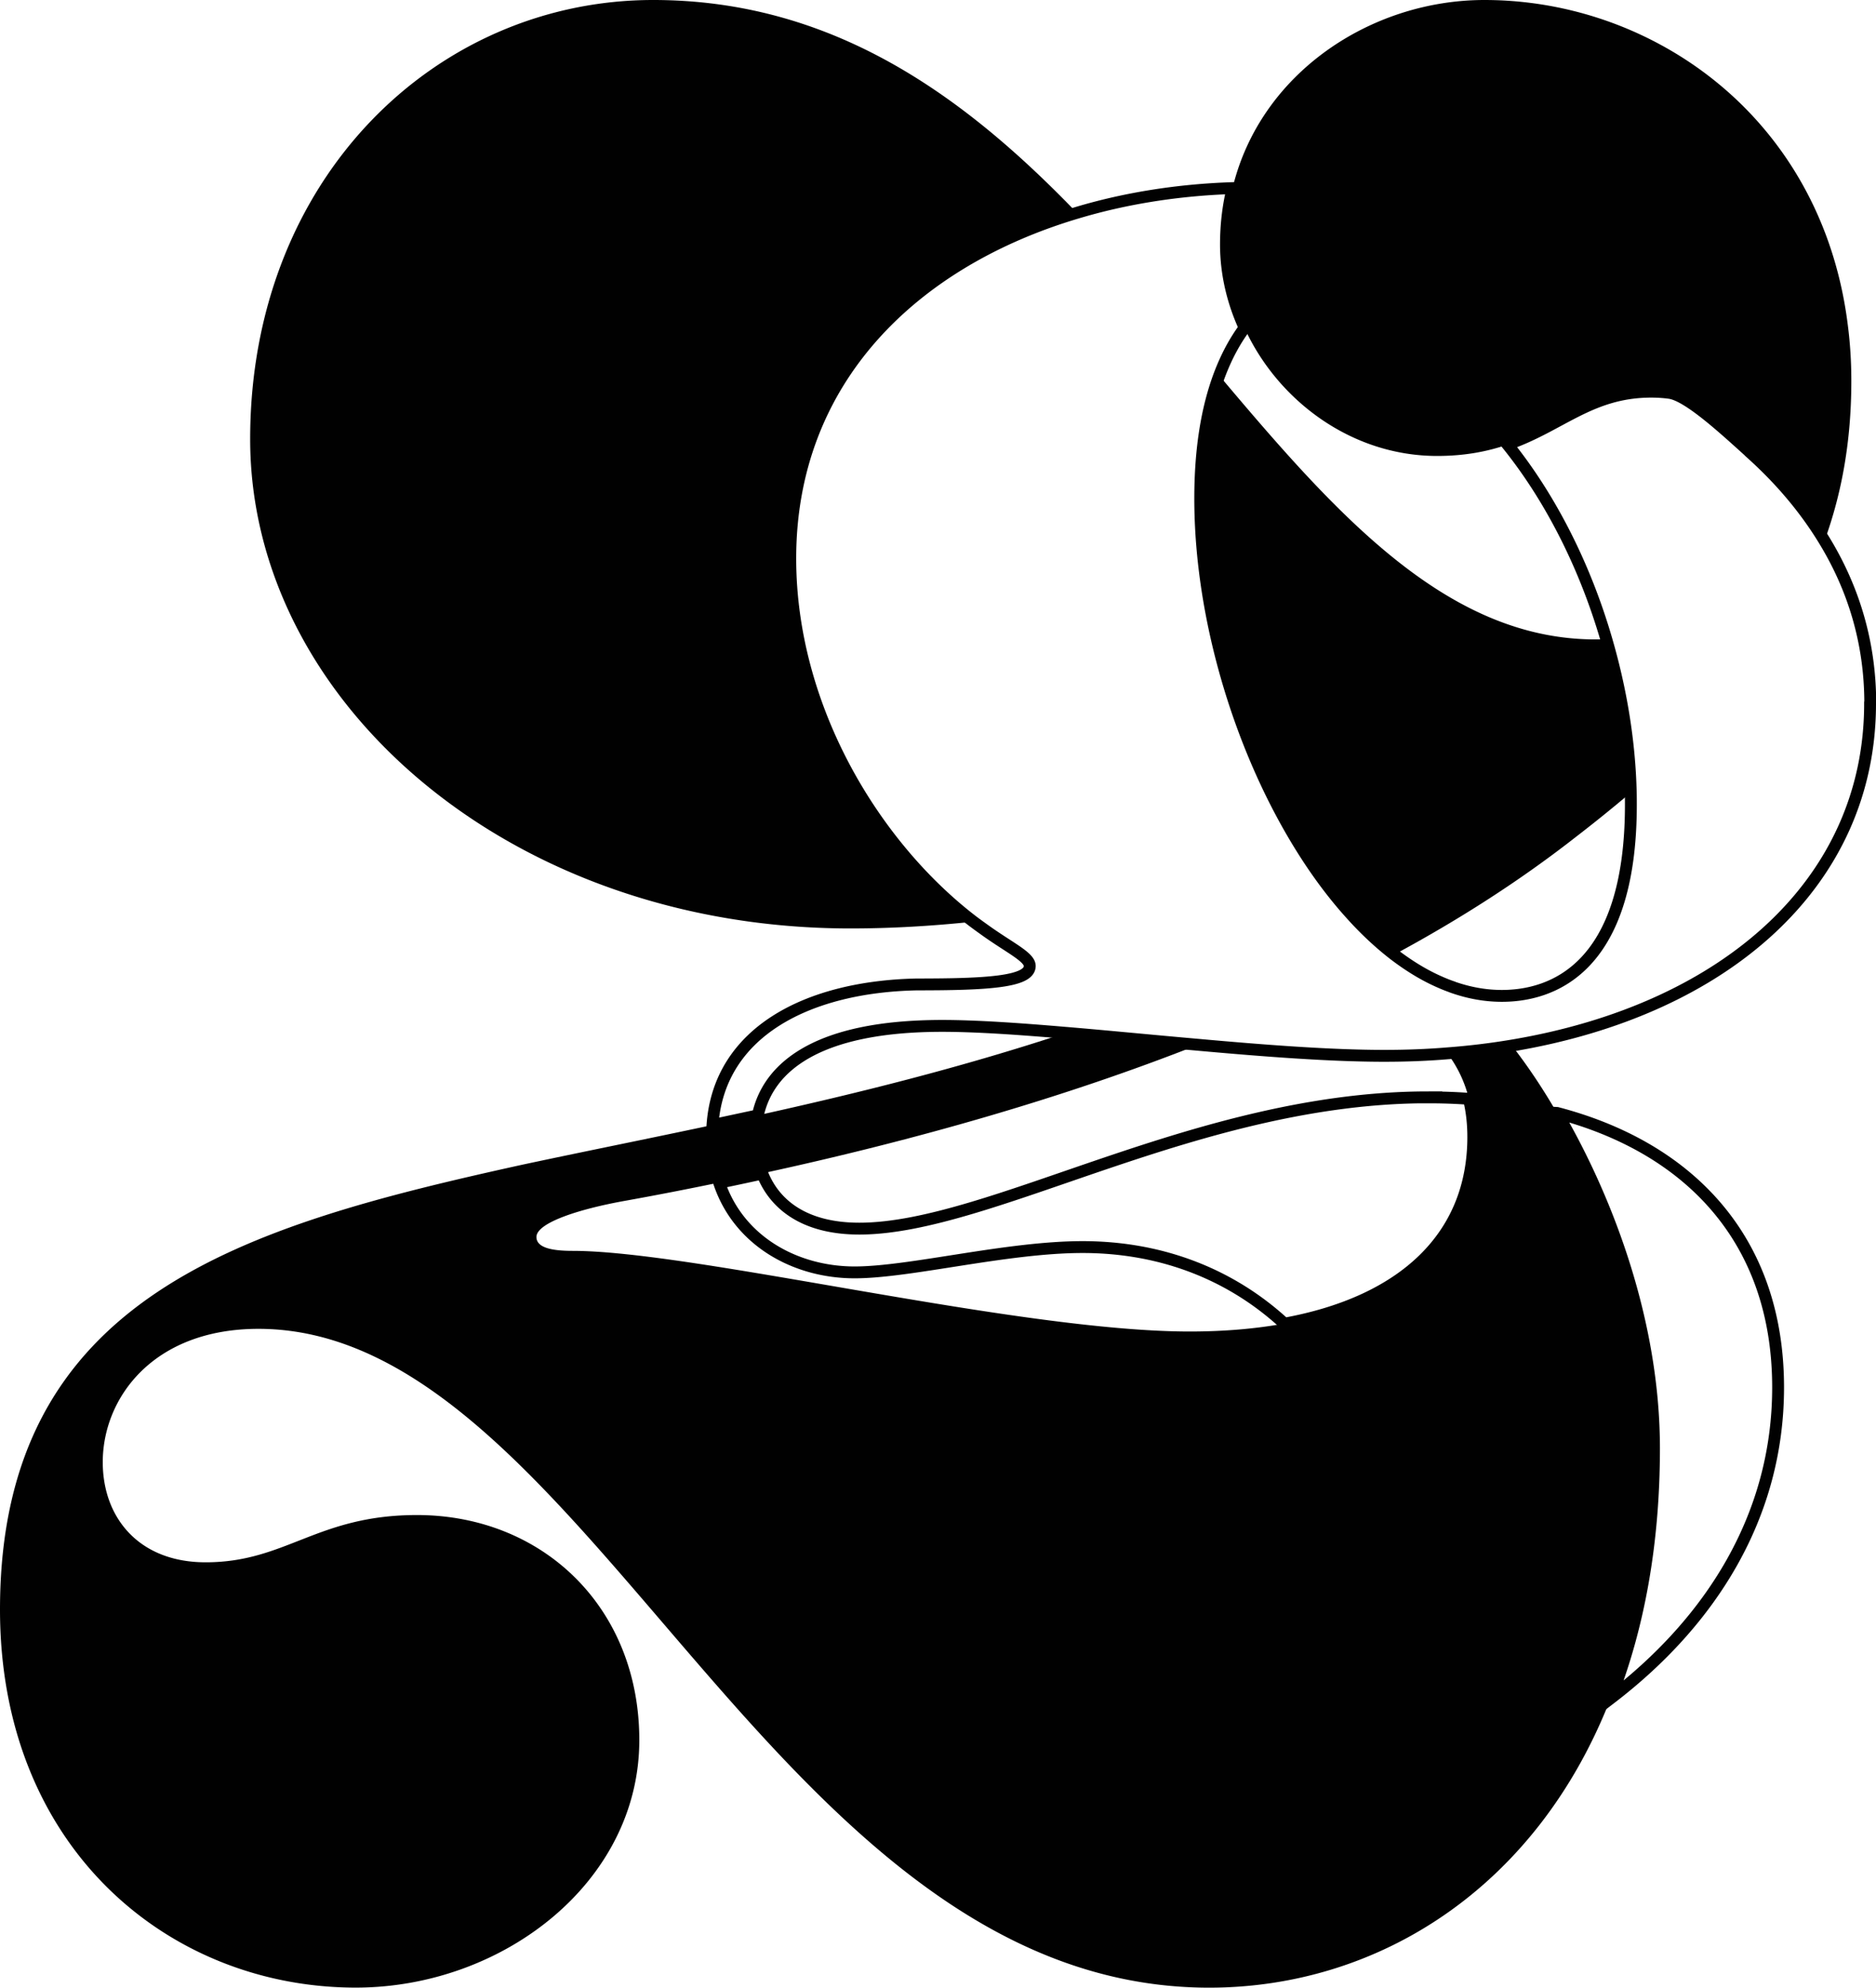
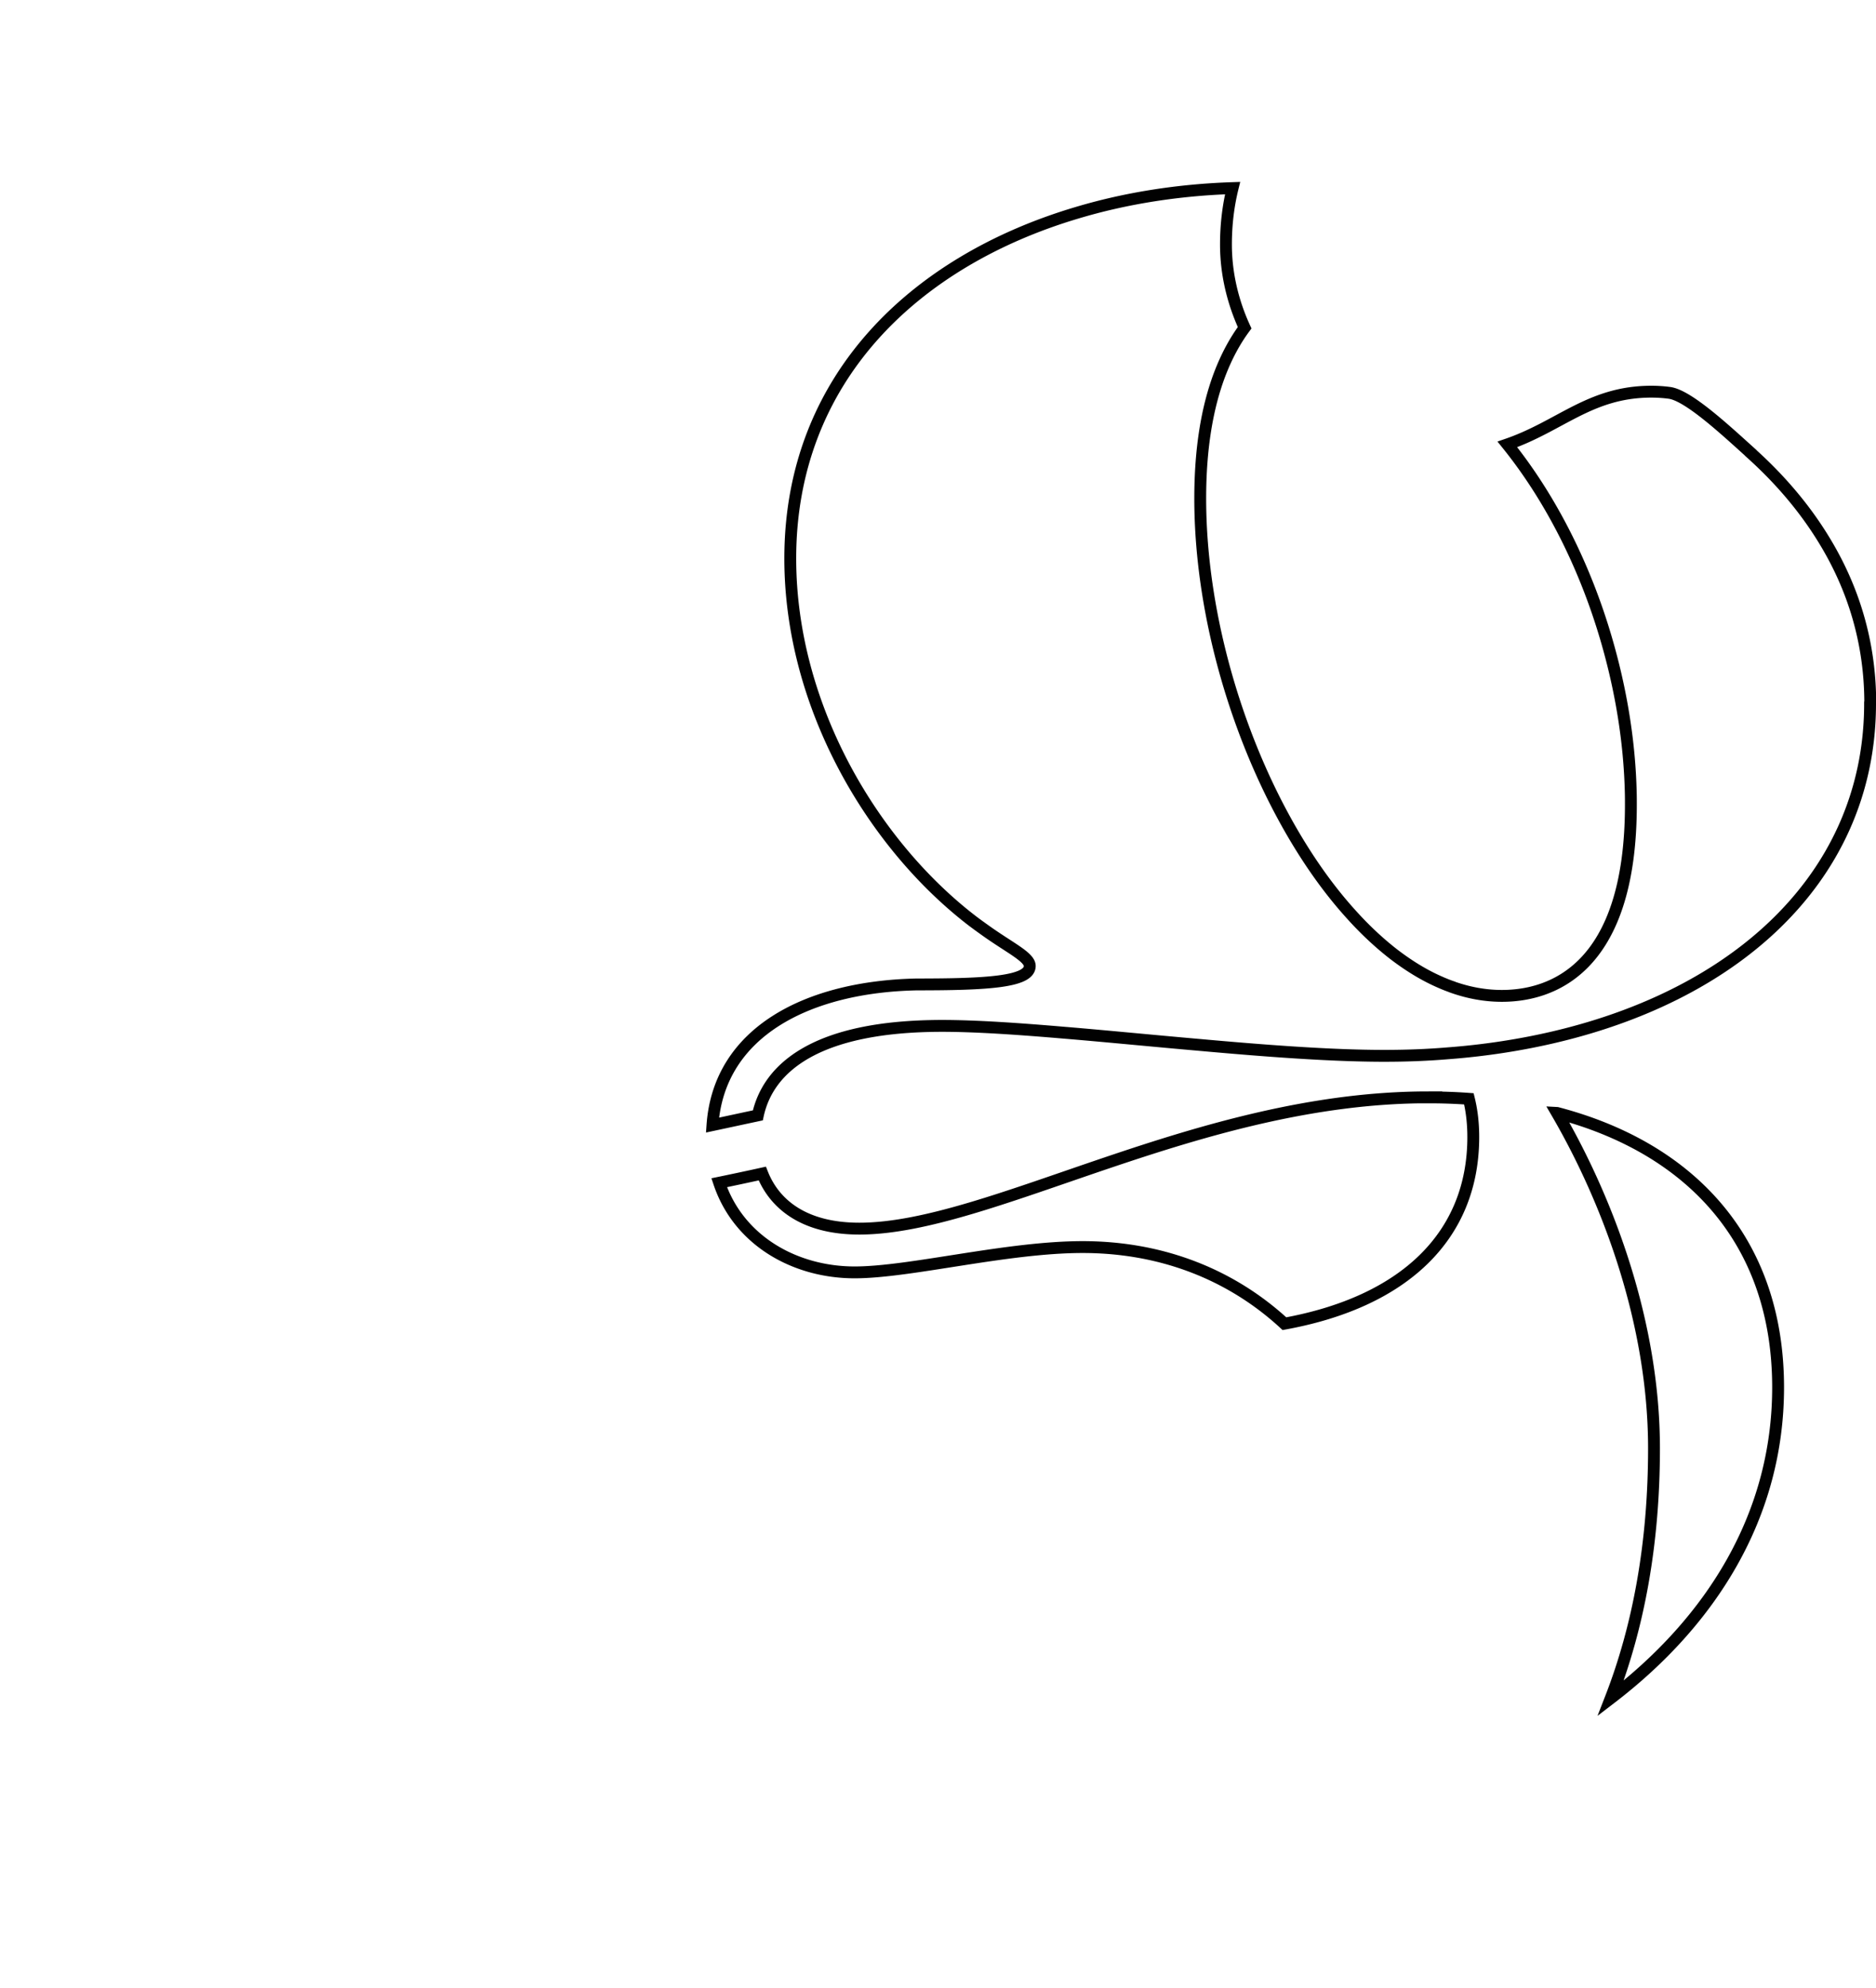
<svg xmlns="http://www.w3.org/2000/svg" data-name="Layer 2" viewBox="0 0 316.39 335.19">
  <g data-name="Layer 1">
-     <path d="M133.27 94.19c0-30.12 20.74-50.08 48.36-58.29C162.58 16.12 140.45 0 110.16 0 73.6 0 42.19 29.99 42.19 74.06s43.59 82.51 101.26 82.51c6.75 0 13.71-.4 20.68-1.14-16.73-12.77-30.86-36.1-30.86-61.24zm141.74 39.49c-2.93 2.48-5.98 4.95-9.2 7.43-9.35 7.32-19.67 13.95-30.71 19.89a54.522 54.522 0 01-7.29-6.83c-2.96-3.28-5.74-7.01-8.3-11.11-10.3-16.49-17.11-38.7-17.11-58.97 0-8.56 1.2-15.36 3.22-20.77 19.78 23.48 38.42 44.51 63.48 44.51.61 0 1.2-.02 1.77-.04 2.48 8.46 3.94 17.26 4.14 25.89zm3.93 110.56c0 16.14-2.65 30.21-7.3 42.15-12.48 32.11-39.34 48.8-67.71 48.8-73.6 0-105.01-111.1-160.34-111.1-17.81 0-26.26 11.7-26.26 22.48 0 9.38 6.11 16.89 17.35 16.89 13.6 0 18.75-7.97 35.64-7.97 21.09 0 37.5 15.46 37.5 37.96 0 23.92-22.98 41.73-47.82 41.73-31.41 0-60-23.44-60-63.76 0-52.97 41.25-64.69 88.14-75.02 10.16-2.17 20.87-4.31 32.02-6.68 2.54-.53 5.08-1.09 7.65-1.64 16.63-3.68 34.13-8 52-13.91h.02c7.07.59 14.68 1.34 22.26 2.01-23.17 9.13-48.19 16.19-73.53 21.69-2.41.53-4.84 1.05-7.27 1.55-5.26 1.09-10.54 2.12-15.82 3.07-7.97 1.42-15 3.75-15 6.11 0 1.88 2.82 2.34 6.09 2.34 20.63 0 75.02 13.6 104.09 13.6 5.8 0 11.13-.46 15.97-1.34 20.24-3.68 31.85-14.83 31.85-31.48 0-2.45-.28-4.58-.74-6.44-.81-3.26-2.17-5.69-3.62-7.65 3.74-.28 7.36-.72 10.87-1.31 2.5 3.2 5.1 7.03 7.6 11.35 8.63 14.83 16.36 35.44 16.36 56.56zm33.29-180.02c0 9.97-1.56 18.86-4.54 27.03-3.35-5.54-7.62-10.49-12.46-14.83v-.02c-4.21-3.79-8.85-7.16-13.69-10.1-.98-.13-2.01-.2-3.07-.2-10.3 0-15.31 5.8-24.27 8.89-3.27 1.12-7.07 1.9-11.83 1.9-14.46 0-26.9-9.37-32.48-21.58-2.02-4.42-3.15-9.2-3.15-14.04 0-3.33.39-6.51 1.12-9.51C212.52 12.29 231.25 0 250.35 0c10.32 0 20.55 2.59 29.64 7.51 16.3 8.8 28.89 25.1 31.65 47.34.39 3.02.59 6.13.59 9.37z" fill="#010101" />
    <path d="M262.59 187.68c8.63 14.83 16.36 35.44 16.36 56.56 0 16.14-2.65 30.21-7.3 42.15 17.06-13.05 28.23-30.89 28.23-52.42 0-25.04-15.12-40.48-37.28-46.29zm-21.75-2.63c-38.82 0-73.78 22.14-95.92 22.14-9.29 0-14.3-4.08-16.36-9.29-2.41.53-4.84 1.05-7.27 1.55 3.29 9.81 12.82 15.12 22.85 15.12 9.33 0 25.63-4.27 38.44-4.27 13.74 0 25.34 4.89 34.04 12.92 20.24-3.68 31.85-14.83 31.85-31.48 0-2.45-.28-4.58-.74-6.44a91.67 91.67 0 00-6.9-.24zm74.55-66.41c0 30.08-24.23 51.63-60.41 57.68-3.51.59-7.14 1.03-10.87 1.31-3.46.29-7.01.42-10.65.42-9.07 0-20.18-.85-31.37-1.86-7.58-.66-15.2-1.42-22.26-2.01h-.02c-7.95-.68-15.2-1.18-20.9-1.18-21.34 0-29.38 7.1-31.1 15.09-2.58.55-5.12 1.1-7.65 1.64 1.12-15.79 16.17-23.35 34.48-23.72 11.65 0 19.03-.39 19.03-3.11 0-1.55-3.5-3.11-7.76-6.2-.59-.42-1.18-.85-1.77-1.29-16.73-12.77-30.86-36.1-30.86-61.24 0-30.12 20.74-50.08 48.36-58.29 8.24-2.47 17.11-3.86 26.24-4.16-.74 3-1.12 6.18-1.12 9.51 0 4.84 1.12 9.62 3.15 14.04-1.66 2.24-3.09 4.89-4.27 8.02-2.02 5.41-3.22 12.22-3.22 20.77 0 20.28 6.81 42.49 17.11 58.97 2.56 4.1 5.34 7.84 8.3 11.11 2.32 2.59 4.77 4.88 7.29 6.83 2.47 1.88 4.99 3.44 7.58 4.58.74.33 1.47.63 2.21.88l.02.02c2.76.98 5.56 1.49 8.37 1.49 8.15 0 21.75-4.29 21.75-32.24 0-.68 0-1.38-.02-2.06-.2-8.63-1.66-17.42-4.14-25.89-3.57-12.22-9.33-23.7-16.67-32.81 8.96-3.09 13.97-8.89 24.27-8.89 1.07 0 2.1.07 3.07.2 3.19.43 9.48 6.31 13.69 10.1v.02c4.84 4.34 9.11 9.29 12.46 14.83 4.8 7.89 7.71 17.02 7.71 27.4z" fill="none" stroke="#010101" stroke-miterlimit="10" stroke-width="2" />
  </g>
</svg>